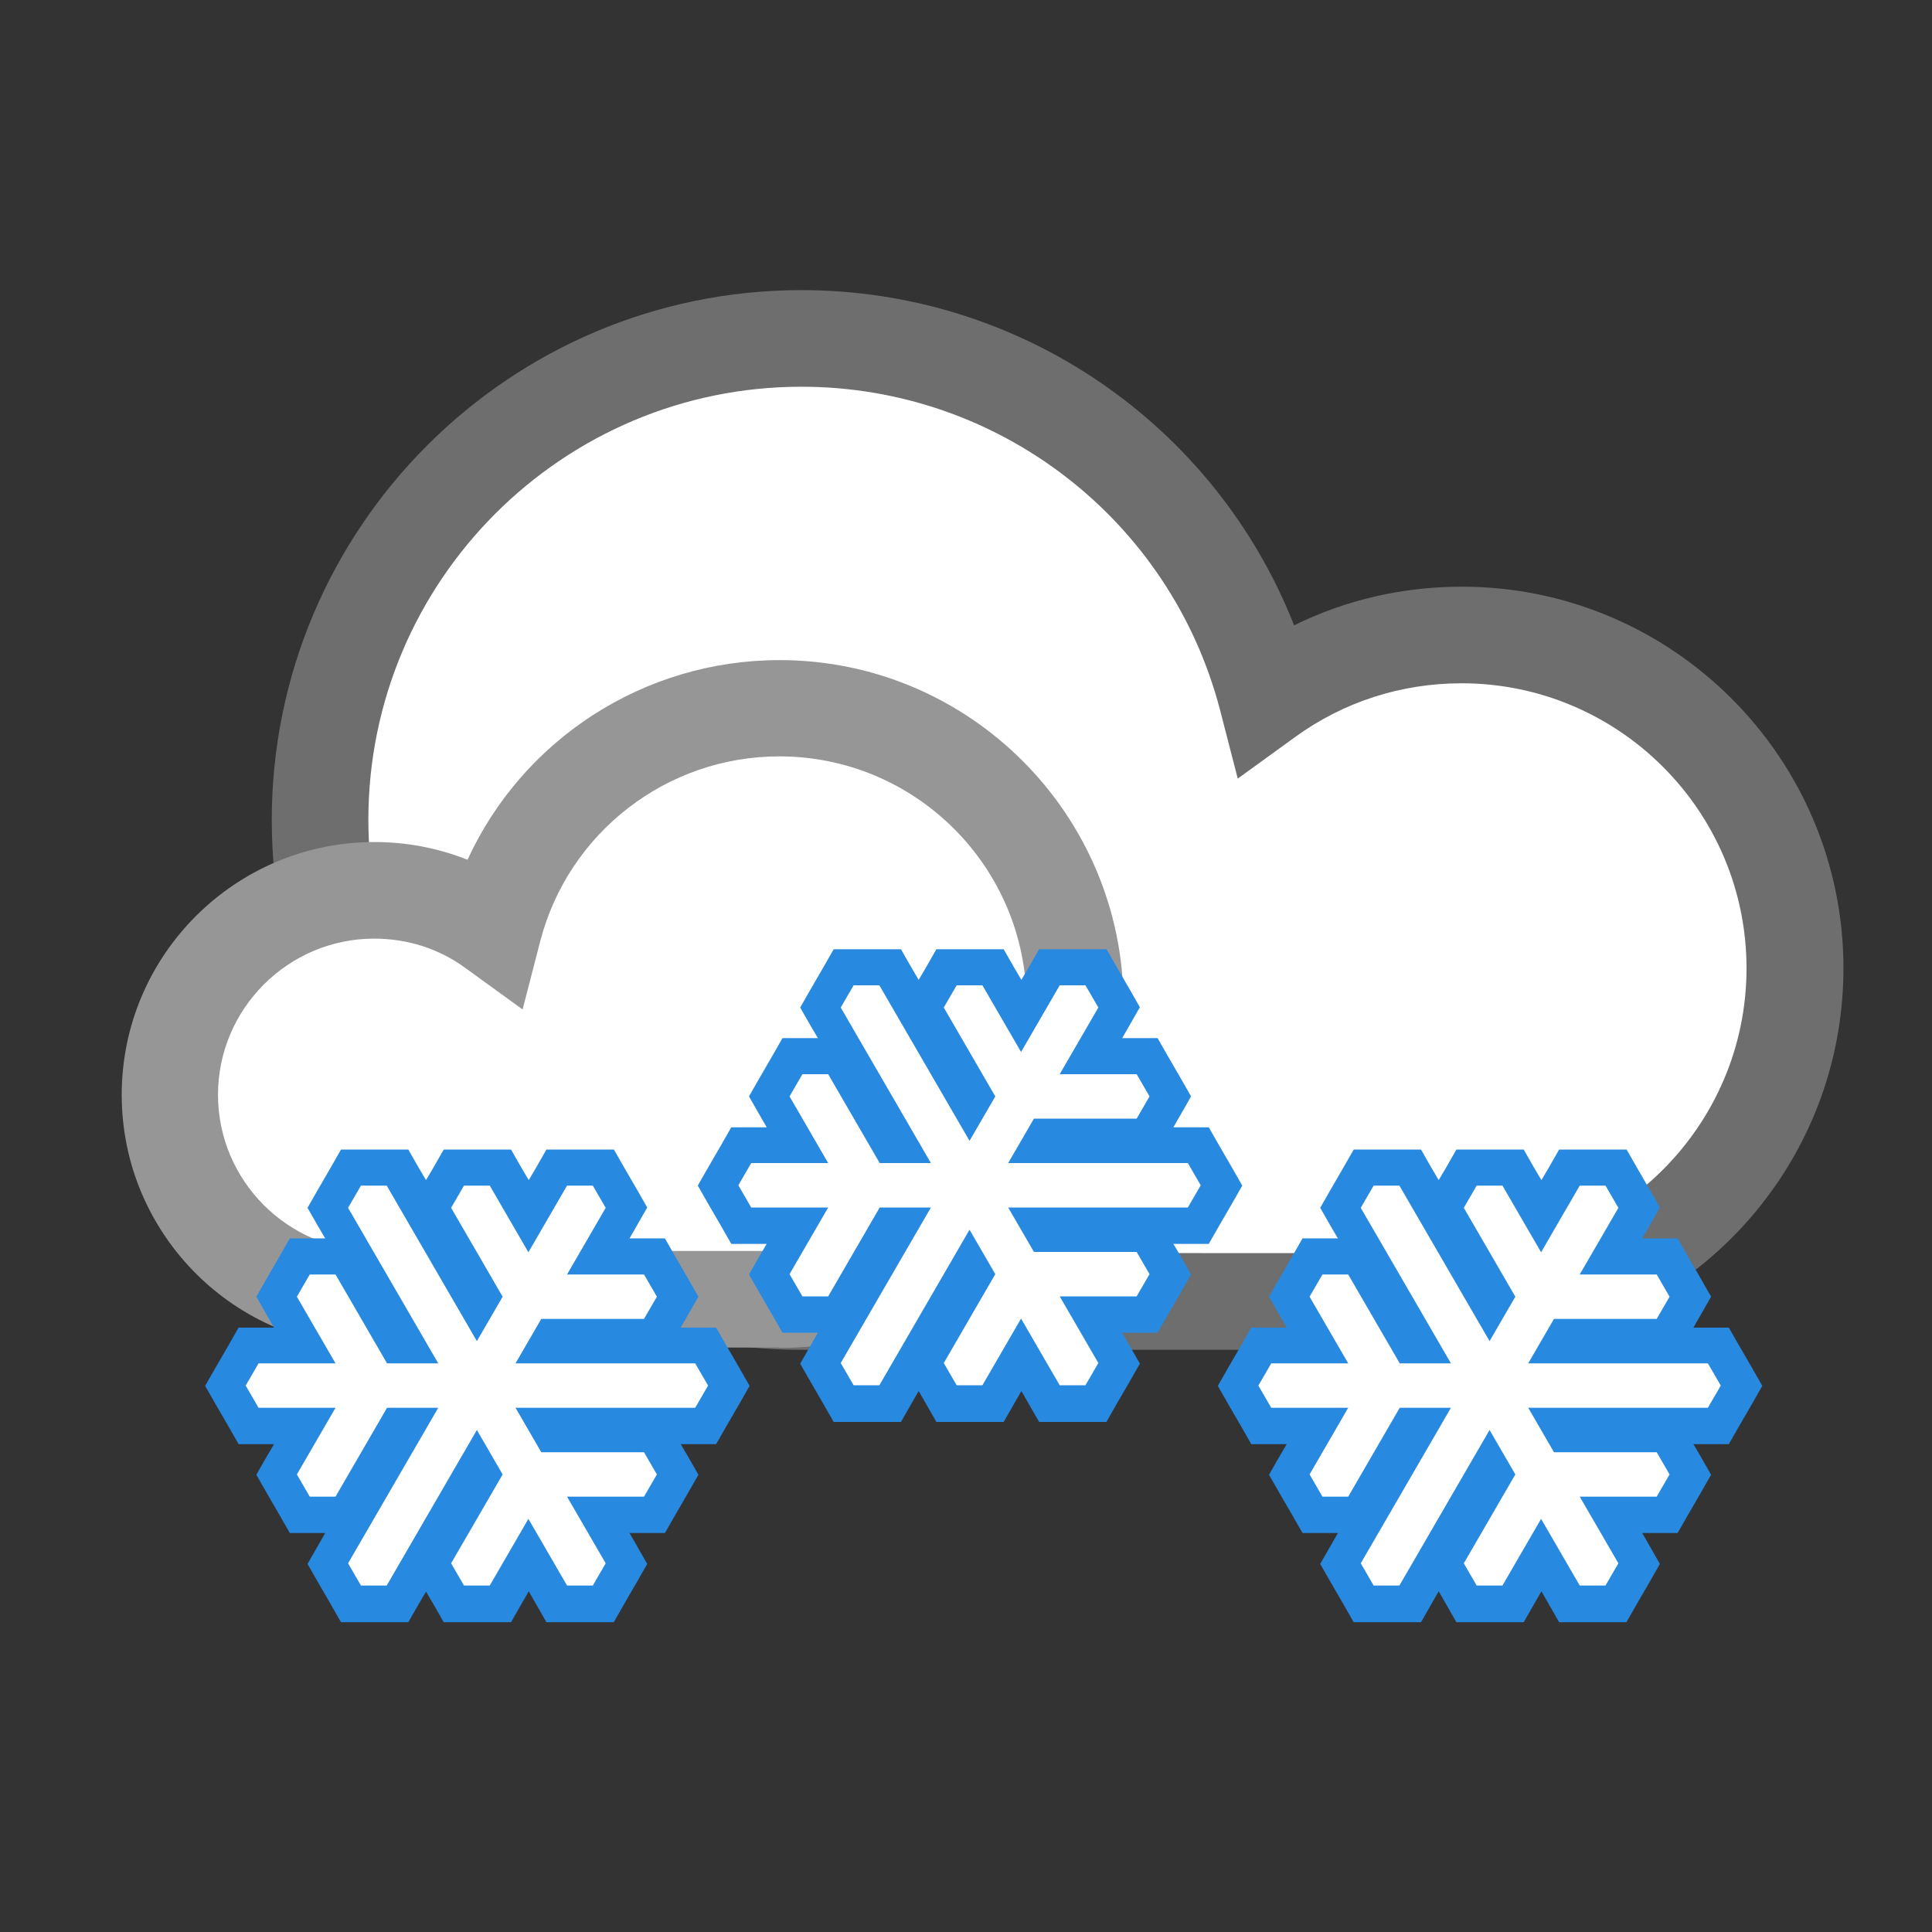
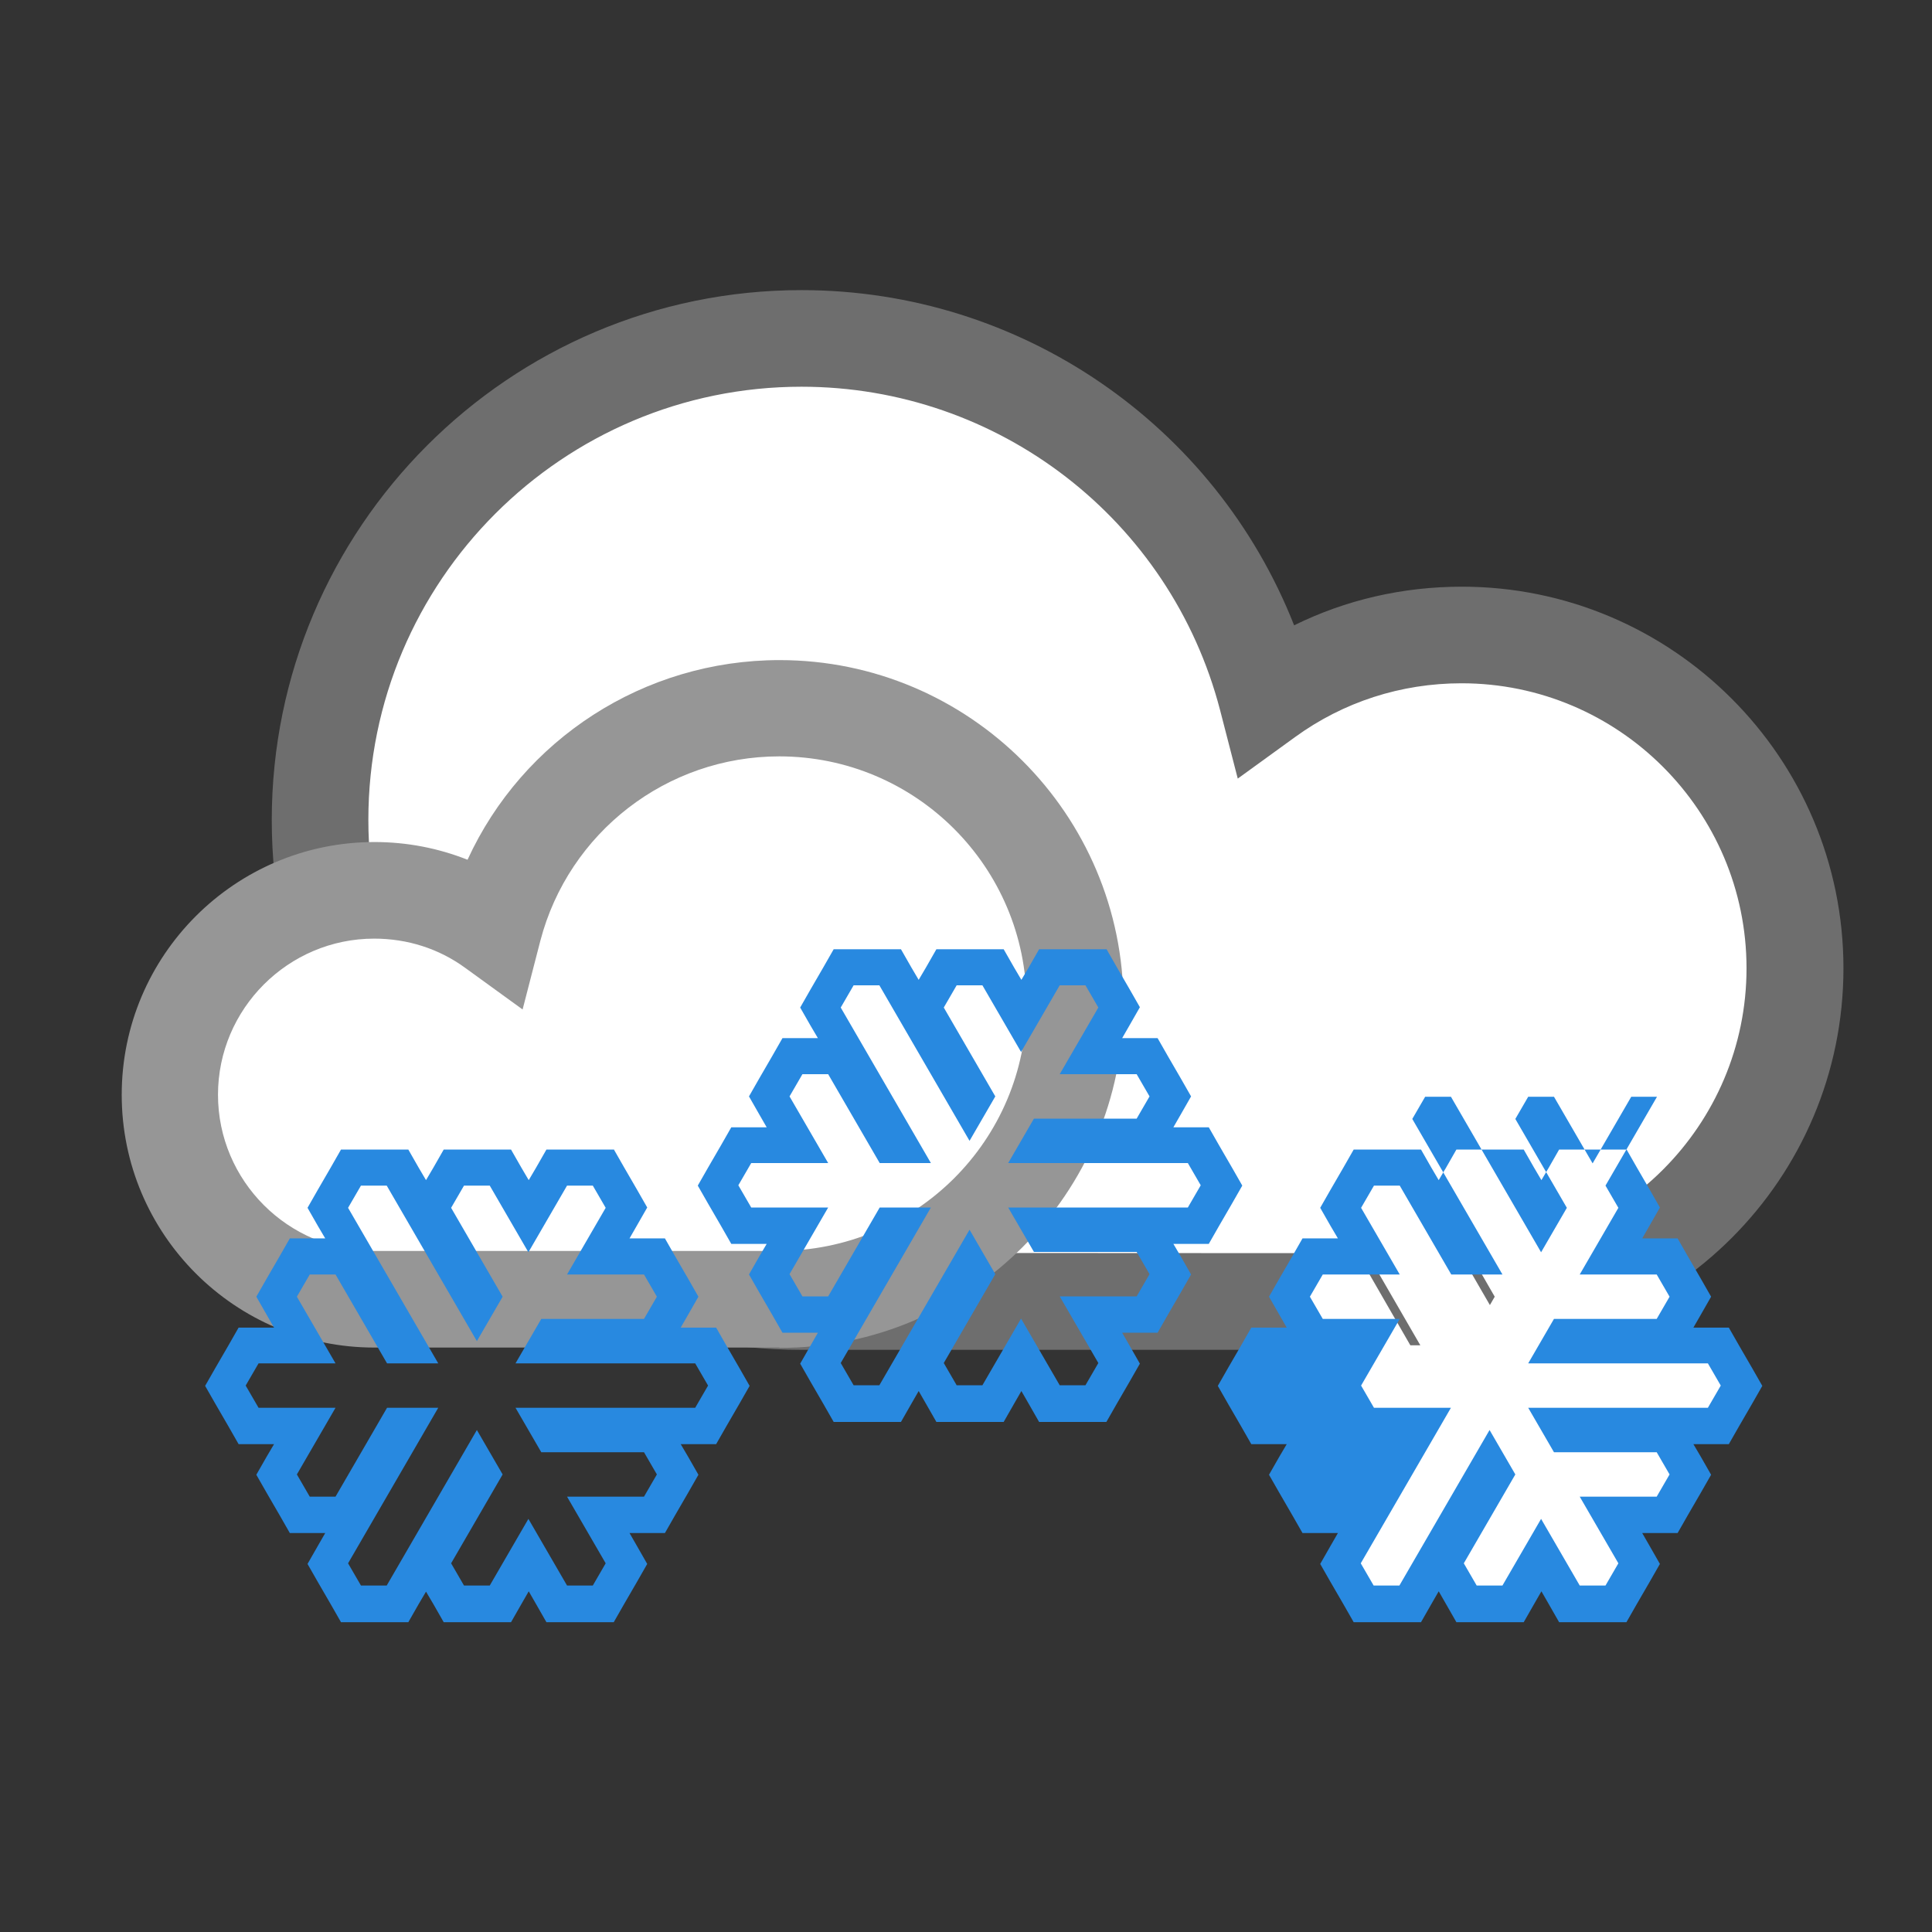
<svg xmlns="http://www.w3.org/2000/svg" id="Layer_30" data-name="Layer 30" viewBox="0 0 60 60">
  <rect x="0" y="0" width="60" height="60" fill="#333333" stroke="none" />
  <defs>
    <style>
      .cls-1 {
        fill: #969696;
      }

      .cls-2 {
        fill: #fff;
      }

      .cls-3 {
        fill: #2889e0;
      }

      .cls-4 {
        fill: #6e6e6e;
      }
    </style>
  </defs>
  <g>
    <path class="cls-2" d="M45.39,40.42h-20.11c-.05,0-.1,0-.16,0-.08,0-.16,0-.24,0-8.24,0-14.95-6.71-14.95-14.95s6.71-14.95,14.95-14.95c6.92,0,12.78,4.71,14.45,11.16,1.74-1.26,3.83-1.95,6.05-1.95,5.7,0,10.35,4.64,10.35,10.35s-4.64,10.35-10.35,10.35Z" />
    <path class="cls-4" d="M45.39,41.92h-20.11c-.06,0-.12,0-.18,0-.07,0-.14,0-.21,0-9.07,0-16.45-7.38-16.45-16.45S15.81,9.01,24.89,9.01c6.82,0,12.85,4.19,15.3,10.41,1.6-.79,3.37-1.2,5.21-1.2,6.53,0,11.85,5.31,11.85,11.85s-5.31,11.85-11.85,11.85ZM25.16,38.91h.11s20.12.01,20.12.01c4.88,0,8.85-3.97,8.85-8.85s-3.97-8.85-8.85-8.85c-1.88,0-3.67.58-5.17,1.67l-1.78,1.29-.55-2.13c-1.54-5.91-6.88-10.04-13-10.04-7.42,0-13.45,6.03-13.45,13.45s6.04,13.45,13.45,13.45h.27Z" />
  </g>
  <g>
    <path class="cls-2" d="M5.27,34c0-3.5,2.85-6.35,6.35-6.35,1.36,0,2.65.42,3.71,1.2,1.03-3.96,4.62-6.85,8.87-6.85,5.06,0,9.18,4.12,9.18,9.18s-4.12,9.18-9.18,9.18c-.05,0-.1,0-.15,0-.03,0-.06,0-.1,0h-12.34c-3.5,0-6.35-2.85-6.35-6.35Z" />
    <path class="cls-1" d="M24.21,41.85s-.09,0-.14,0h-.1s-12.34,0-12.34,0c-4.33,0-7.85-3.52-7.85-7.85s3.52-7.85,7.85-7.85c1.01,0,1.98.19,2.89.55,1.71-3.73,5.47-6.2,9.69-6.2,5.89,0,10.68,4.79,10.68,10.68s-4.79,10.68-10.68,10.68ZM11.62,29.15c-2.67,0-4.85,2.18-4.85,4.85s2.18,4.85,4.85,4.85h12.53s0,0,0,0c4.29,0,7.73-3.44,7.73-7.68s-3.44-7.68-7.68-7.68c-3.49,0-6.54,2.36-7.42,5.73l-.55,2.13-1.78-1.29c-.82-.6-1.8-.91-2.83-.91Z" />
  </g>
  <g>
-     <polygon class="cls-2" points="32.6 43.59 31.72 42.08 30.85 43.59 29.41 43.59 28.68 42.34 30.28 39.58 30.13 39.31 27.66 43.59 26.22 43.59 25.5 42.34 27.96 38.06 27.66 38.06 26.06 40.83 24.62 40.83 23.9 39.58 24.77 38.06 23.03 38.06 22.31 36.82 23.03 35.57 24.77 35.57 23.9 34.05 24.62 32.81 26.06 32.81 27.66 35.57 27.96 35.57 25.5 31.29 26.22 30.04 27.66 30.04 30.13 34.32 30.28 34.05 28.69 31.29 29.4 30.04 30.85 30.04 31.72 31.56 32.59 30.04 34.04 30.04 34.76 31.29 33.88 32.81 35.63 32.81 36.35 34.05 35.63 35.3 32.44 35.3 32.29 35.57 37.23 35.57 37.95 36.82 37.23 38.06 32.29 38.06 32.44 38.33 35.63 38.33 36.35 39.58 35.63 40.83 33.88 40.83 34.76 42.34 34.04 43.59 32.6 43.59" />
    <path class="cls-3" d="M33.71,30.6l.4.69-.4.69-.4.69-.4.69h2.39l.4.69-.4.69h-3.19l-.4.69-.4.69h5.58l.4.69-.4.69h-5.58l.4.69.4.69h3.19l.4.69-.4.69h-2.39l.4.69.4.69.4.69-.4.69h-.8l-.4-.69-.4-.69-.4-.69-.4.69-.4.69-.4.69h-.8l-.4-.69.4-.69.4-.69.4-.69.4-.69-.4-.69-.4-.69-.4.69-.4.69-.4.69-.4.69-.4.69-.4.69-.4.69h-.8l-.4-.69.4-.69.4-.69.4-.69.4-.69.4-.69.4-.69.4-.69h-1.59l-.4.69-.4.69-.4.69-.4.69h-.8l-.4-.69.4-.69.8-1.38h-2.39l-.4-.69.4-.69h2.39l-.8-1.38-.4-.69.4-.69h.8l.4.69.4.69.4.69.4.69h1.59l-.4-.69-.4-.69-.4-.69-.4-.69-.4-.69-.4-.69-.4-.69.4-.69h.8l.4.69.4.69.4.69.4.69.4.69.4.69.4.69.4-.69.4-.69-.4-.69-.4-.69-.4-.69-.4-.69.4-.69h.8l.4.69.4.69.4.69.4-.69.4-.69.4-.69h.8M34.36,29.48h-2.09l-.32.56-.23.39-.23-.39-.32-.56h-2.09l-.32.56-.23.39-.23-.39-.32-.56h-2.09l-.32.56-.4.69-.32.56.32.56.23.39h-1.1l-.32.56-.4.69-.32.56.32.56.23.4h-1.1l-.32.56-.4.69-.32.56.32.56.4.69.32.56h1.1l-.23.39-.32.56.32.56.4.69.32.56h1.1l-.23.4-.32.56.32.56.4.69.32.56h2.09l.32-.56.23-.4.23.4.32.56h2.09l.32-.56.23-.4.23.4.32.56h2.09l.32-.56.4-.69.32-.56-.32-.56-.23-.4h1.1l.32-.56.4-.69.32-.56-.32-.56-.23-.39h1.1l.32-.56.4-.69.32-.56-.32-.56-.4-.69-.32-.56h-1.1l.23-.4.32-.56-.32-.56-.4-.69-.32-.56h-1.1l.23-.4.32-.56-.32-.56-.4-.69-.32-.56h0Z" />
  </g>
  <g>
-     <polygon class="cls-2" points="17.29 49.8 16.42 48.29 15.54 49.8 14.1 49.8 13.38 48.55 14.98 45.79 14.82 45.53 12.36 49.8 10.91 49.8 10.19 48.55 12.66 44.28 12.36 44.28 10.76 47.04 9.32 47.04 8.6 45.79 9.47 44.28 7.72 44.28 7 43.03 7.72 41.78 9.47 41.78 8.6 40.27 9.32 39.02 10.76 39.02 12.36 41.78 12.66 41.78 10.19 37.51 10.91 36.26 12.36 36.26 14.82 40.53 14.98 40.27 13.38 37.51 14.1 36.26 15.54 36.26 16.42 37.77 17.29 36.26 18.73 36.26 19.45 37.51 18.58 39.02 20.33 39.02 21.05 40.27 20.33 41.52 17.14 41.52 16.99 41.78 21.92 41.78 22.64 43.03 21.92 44.28 16.99 44.28 17.14 44.54 20.33 44.54 21.05 45.79 20.33 47.04 18.58 47.04 19.45 48.55 18.73 49.8 17.29 49.8" />
    <path class="cls-3" d="M18.41,36.82l.4.69-.4.69-.4.69-.4.69h2.39l.4.69-.4.69h-3.19l-.4.69-.4.69h5.58l.4.69-.4.69h-5.58l.4.69.4.69h3.19l.4.69-.4.69h-2.39l.4.69.4.69.4.69-.4.69h-.8l-.4-.69-.4-.69-.4-.69-.4.69-.4.69-.4.69h-.8l-.4-.69.4-.69.4-.69.4-.69.4-.69-.4-.69-.4-.69-.4.69-.4.69-.4.69-.4.69-.4.69-.4.69-.4.69h-.8l-.4-.69.4-.69.4-.69.4-.69.4-.69.4-.69.4-.69.4-.69h-1.59l-.4.69-.4.69-.4.69-.4.69h-.8l-.4-.69.4-.69.8-1.38h-2.39l-.4-.69.4-.69h2.39l-.8-1.38-.4-.69.4-.69h.8l.4.69.4.69.4.69.4.69h1.59l-.4-.69-.4-.69-.4-.69-.4-.69-.4-.69-.4-.69-.4-.69.4-.69h.8l.4.69.4.69.4.69.4.69.4.69.4.69.4.69.4-.69.4-.69-.4-.69-.4-.69-.4-.69-.4-.69.4-.69h.8l.4.69.4.69.4.69.4-.69.4-.69.4-.69h.8M19.06,35.7h-2.09l-.32.56-.23.39-.23-.39-.32-.56h-2.09l-.32.56-.23.39-.23-.39-.32-.56h-2.09l-.32.56-.4.69-.32.56.32.56.23.39h-1.1l-.32.56-.4.69-.32.56.32.56.23.4h-1.1l-.32.56-.4.69-.32.56.32.56.4.69.32.56h1.1l-.23.39-.32.56.32.56.4.69.32.56h1.1l-.23.4-.32.56.32.56.4.69.32.56h2.09l.32-.56.23-.39.23.39.32.56h2.09l.32-.56.23-.4.23.4.32.56h2.09l.32-.56.4-.69.32-.56-.32-.56-.23-.4h1.1l.32-.56.4-.69.32-.56-.32-.56-.23-.39h1.1l.32-.56.4-.69.32-.56-.32-.56-.4-.69-.32-.56h-1.1l.23-.4.32-.56-.32-.56-.4-.69-.32-.56h-1.1l.23-.4.32-.56-.32-.56-.4-.69-.32-.56h0Z" />
  </g>
  <g>
    <polygon class="cls-2" points="48.74 49.8 47.87 48.29 46.99 49.8 45.55 49.8 44.83 48.55 46.42 45.79 46.27 45.53 43.8 49.8 42.36 49.8 41.64 48.55 44.11 44.28 43.8 44.28 42.21 47.04 40.77 47.04 40.05 45.79 40.92 44.28 39.17 44.28 38.45 43.03 39.17 41.78 40.92 41.78 40.05 40.27 40.77 39.02 42.21 39.02 43.8 41.78 44.11 41.78 41.64 37.51 42.36 36.26 43.8 36.26 46.27 40.53 46.42 40.27 44.83 37.51 45.55 36.26 46.99 36.26 47.87 37.77 48.74 36.26 50.18 36.26 50.9 37.51 50.03 39.02 51.78 39.02 52.5 40.27 51.78 41.52 48.59 41.52 48.44 41.78 53.37 41.78 54.09 43.03 53.37 44.28 48.44 44.28 48.59 44.54 51.78 44.54 52.5 45.79 51.78 47.04 50.03 47.04 50.9 48.55 50.18 49.8 48.74 49.8" />
-     <path class="cls-3" d="M49.86,36.82l.4.69-.4.69-.4.69-.4.69h2.39l.4.69-.4.69h-3.19l-.4.69-.4.69h5.58l.4.69-.4.69h-5.58l.4.69.4.69h3.19l.4.69-.4.69h-2.39l.4.69.4.69.4.69-.4.69h-.8l-.4-.69-.4-.69-.4-.69-.4.69-.4.69-.4.69h-.8l-.4-.69.4-.69.4-.69.4-.69.4-.69-.4-.69-.4-.69-.4.69-.4.69-.4.69-.4.69-.4.69-.4.69-.4.69h-.8l-.4-.69.4-.69.4-.69.4-.69.4-.69.4-.69.4-.69.4-.69h-1.59l-.4.69-.4.69-.4.69-.4.69h-.8l-.4-.69.4-.69.8-1.38h-2.39l-.4-.69.4-.69h2.39l-.8-1.38-.4-.69.4-.69h.8l.4.69.4.69.4.69.4.69h1.59l-.4-.69-.4-.69-.4-.69-.4-.69-.4-.69-.4-.69-.4-.69.4-.69h.8l.4.69.4.69.4.69.4.69.4.69.4.69.4.69.4-.69.4-.69-.4-.69-.4-.69-.4-.69-.4-.69.4-.69h.8l.4.69.4.69.4.69.4-.69.4-.69.4-.69h.8M50.51,35.7h-2.09l-.32.56-.23.39-.23-.39-.32-.56h-2.09l-.32.56-.23.39-.23-.39-.32-.56h-2.09l-.32.56-.4.69-.32.56.32.56.23.39h-1.1l-.32.56-.4.69-.32.56.32.56.23.4h-1.1l-.32.56-.4.69-.32.56.32.56.4.69.32.56h1.1l-.23.39-.32.56.32.56.4.69.32.56h1.1l-.23.4-.32.56.32.56.4.69.32.56h2.09l.32-.56.23-.4.23.4.32.56h2.09l.32-.56.23-.4.23.4.32.56h2.09l.32-.56.4-.69.32-.56-.32-.56-.23-.4h1.1l.32-.56.4-.69.32-.56-.32-.56-.23-.39h1.1l.32-.56.4-.69.32-.56-.32-.56-.4-.69-.32-.56h-1.1l.23-.4.32-.56-.32-.56-.4-.69-.32-.56h-1.1l.23-.4.32-.56-.32-.56-.4-.69-.32-.56h0Z" />
+     <path class="cls-3" d="M49.86,36.82l.4.69-.4.69-.4.69-.4.69h2.39l.4.69-.4.69h-3.19l-.4.69-.4.69h5.58l.4.69-.4.69h-5.58l.4.69.4.69h3.19l.4.69-.4.69h-2.39l.4.69.4.69.4.69-.4.69h-.8l-.4-.69-.4-.69-.4-.69-.4.69-.4.69-.4.69h-.8l-.4-.69.4-.69.4-.69.4-.69.4-.69-.4-.69-.4-.69-.4.69-.4.69-.4.69-.4.69-.4.69-.4.69-.4.69h-.8l-.4-.69.4-.69.4-.69.4-.69.4-.69.4-.69.4-.69.4-.69h-1.59h-.8l-.4-.69.4-.69.8-1.38h-2.39l-.4-.69.4-.69h2.39l-.8-1.38-.4-.69.4-.69h.8l.4.69.4.69.4.69.4.69h1.59l-.4-.69-.4-.69-.4-.69-.4-.69-.4-.69-.4-.69-.4-.69.4-.69h.8l.4.69.4.69.4.69.4.69.4.69.4.69.4.69.4-.69.4-.69-.4-.69-.4-.69-.4-.69-.4-.69.4-.69h.8l.4.69.4.69.4.69.4-.69.4-.69.4-.69h.8M50.51,35.7h-2.09l-.32.56-.23.39-.23-.39-.32-.56h-2.09l-.32.56-.23.39-.23-.39-.32-.56h-2.09l-.32.56-.4.69-.32.56.32.56.23.39h-1.1l-.32.56-.4.69-.32.56.32.56.23.4h-1.1l-.32.56-.4.69-.32.56.32.56.4.69.32.56h1.1l-.23.39-.32.56.32.56.4.69.32.56h1.1l-.23.4-.32.56.32.56.4.69.32.56h2.09l.32-.56.23-.4.23.4.32.56h2.09l.32-.56.23-.4.23.4.32.56h2.09l.32-.56.4-.69.32-.56-.32-.56-.23-.4h1.1l.32-.56.4-.69.32-.56-.32-.56-.23-.39h1.1l.32-.56.4-.69.32-.56-.32-.56-.4-.69-.32-.56h-1.1l.23-.4.32-.56-.32-.56-.4-.69-.32-.56h-1.1l.23-.4.32-.56-.32-.56-.4-.69-.32-.56h0Z" />
  </g>
</svg>